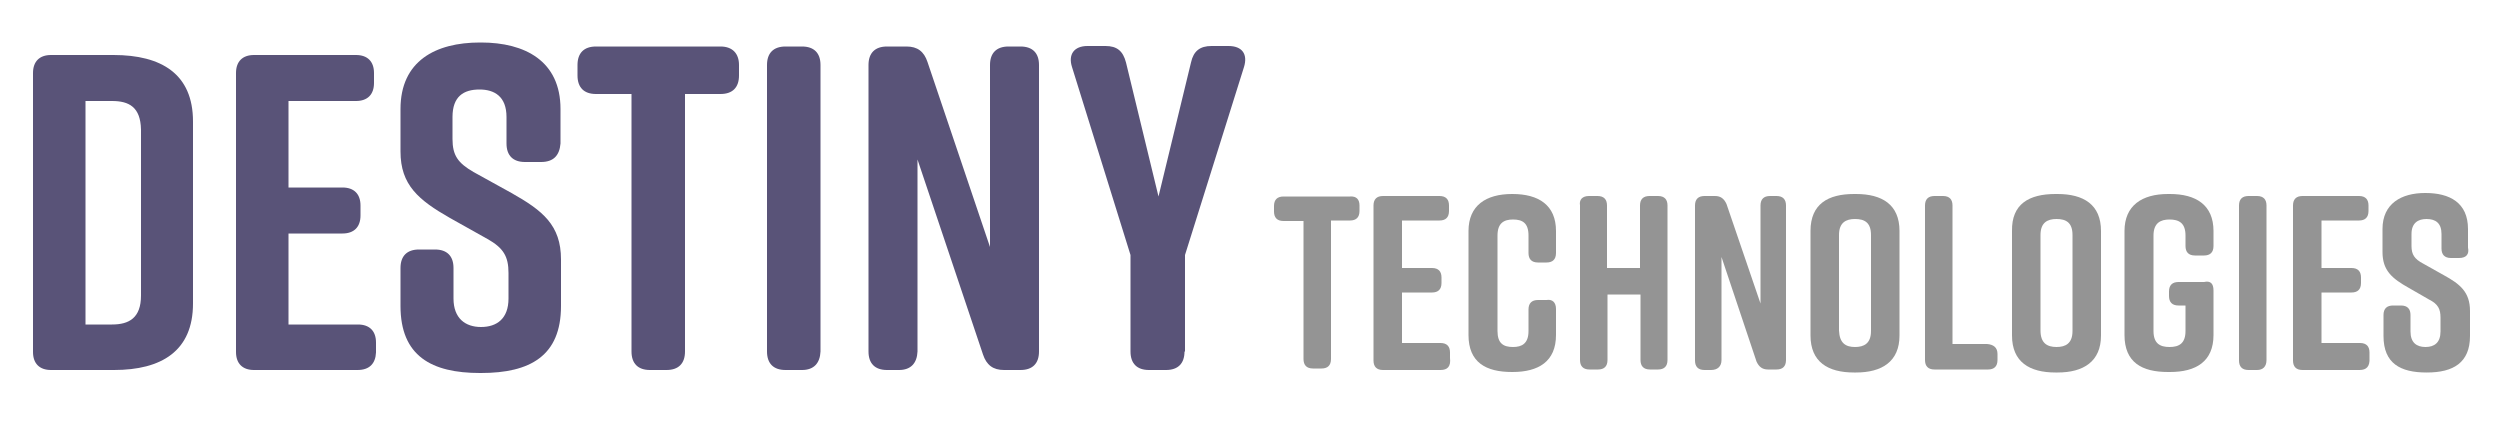
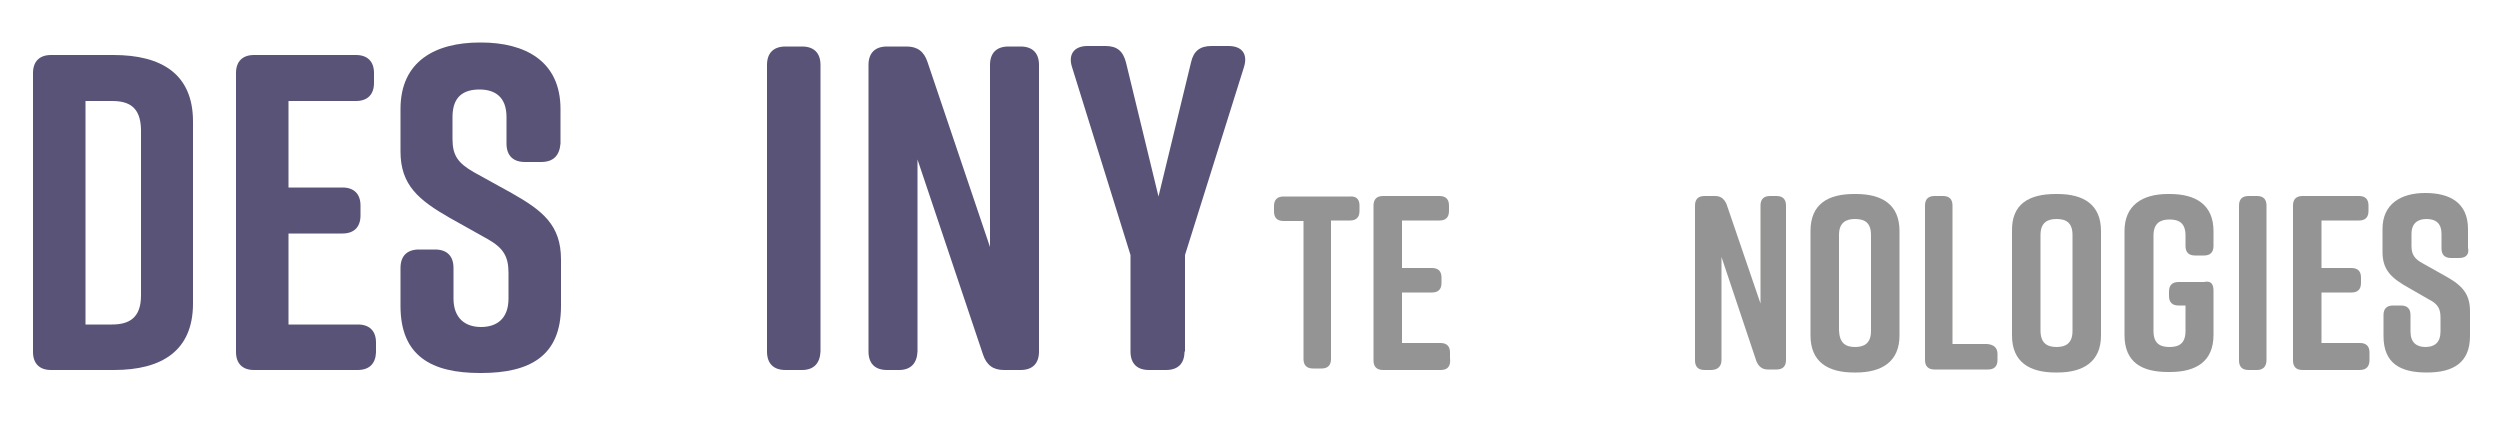
<svg xmlns="http://www.w3.org/2000/svg" version="1.1" id="Capa_1" x="0px" y="0px" viewBox="0 0 500 85" style="enable-background:new 0 0 500 85;" xml:space="preserve">
  <style type="text/css">
	.st0{fill:#595378;}
	.st1{opacity:0.7;}
	.st2{fill:#676766;}
</style>
  <g>
    <path class="st0" d="M38.6,24.3v36.4c0,9.5-6.3,13.3-15.8,13.3H10.2c-2.3,0-3.6-1.3-3.6-3.6V14.6c0-2.3,1.3-3.6,3.6-3.6h12.5   C32.3,11,38.6,14.8,38.6,24.3z M22.4,20.2h-5.3v44.7h5.3c3.4,0,5.8-1.3,5.8-5.8V25.9C28.1,21.4,25.8,20.2,22.4,20.2z" />
    <path class="st0" d="M71.5,74H50.8c-2.3,0-3.6-1.3-3.6-3.6V14.6c0-2.3,1.3-3.6,3.6-3.6h20.4c2.3,0,3.6,1.3,3.6,3.6v2   c0,2.3-1.3,3.6-3.6,3.6H57.7v17.3h10.8c2.3,0,3.6,1.3,3.6,3.6v2c0,2.3-1.3,3.6-3.6,3.6H57.7v18.2h13.9c2.3,0,3.6,1.3,3.6,3.6v2   C75.1,72.7,73.9,74,71.5,74z" />
    <path class="st0" d="M108.2,32.4H105c-2.4,0-3.7-1.3-3.7-3.7v-5.3c0-4.1-2.4-5.5-5.4-5.5c-3.2,0-5.4,1.4-5.4,5.5v4.4   c0,3.3,1.1,4.8,4.2,6.6l7.6,4.2c6.2,3.5,9.9,6.4,9.9,13.3v9.3c0,10-6.2,13.4-16,13.4h-0.2c-9.7,0-15.9-3.4-15.9-13.4v-7.6   c0-2.4,1.3-3.7,3.7-3.7h3.2c2.4,0,3.7,1.3,3.7,3.7v6.1c0,4,2.4,5.7,5.5,5.7c3.2,0,5.5-1.7,5.5-5.7v-5.1c0-3.3-1-5-4.2-6.8L90,43.6   c-6.3-3.6-9.9-6.6-9.9-13.3v-8.5c0-9.6,7-13.3,15.9-13.3h0.2c8.8,0,15.9,3.7,15.9,13.3v6.9C111.9,31.1,110.7,32.4,108.2,32.4z" />
-     <path class="st0" d="M147.8,13v2.1c0,2.4-1.3,3.7-3.7,3.7h-7.1v51.5c0,2.4-1.3,3.7-3.7,3.7h-3.3c-2.4,0-3.7-1.3-3.7-3.7V18.8h-7.1   c-2.4,0-3.7-1.3-3.7-3.7V13c0-2.4,1.3-3.7,3.7-3.7h24.9C146.5,9.3,147.8,10.7,147.8,13z" />
    <path class="st0" d="M160.4,74h-3.3c-2.4,0-3.7-1.3-3.7-3.7V13c0-2.4,1.3-3.7,3.7-3.7h3.3c2.4,0,3.7,1.3,3.7,3.7v57.3   C164,72.6,162.8,74,160.4,74z" />
    <path class="st0" d="M179.8,74h-2.4c-2.4,0-3.7-1.3-3.7-3.7V13c0-2.4,1.3-3.7,3.7-3.7h3.9c2.2,0,3.5,1,4.2,3.1L198,49.4V13   c0-2.4,1.3-3.7,3.7-3.7h2.4c2.4,0,3.7,1.3,3.7,3.7v57.3c0,2.4-1.3,3.7-3.7,3.7h-3.3c-2.2,0-3.5-1-4.2-3.1l-13.1-39v38.4   C183.4,72.6,182.2,74,179.8,74z" />
    <path class="st0" d="M236.9,70.3c0,2.4-1.3,3.7-3.7,3.7h-3.4c-2.4,0-3.7-1.3-3.7-3.7V51l-11.7-37.6c-0.8-2.5,0.4-4.2,3.1-4.2h3.6   c2.3,0,3.5,1,4.1,3.3l6.5,26.8l6.5-26.8c0.5-2.3,1.8-3.3,4.1-3.3h3.4c2.7,0,3.9,1.6,3.1,4.2L237,51v19.3H236.9z" />
    <g class="st1">
      <path class="st2" d="M271.9,41.1v1.1c0,1.3-0.7,1.9-1.9,1.9h-3.8v27.7c0,1.3-0.7,1.9-1.9,1.9h-1.7c-1.3,0-1.9-0.7-1.9-1.9V44.2h-4    c-1.3,0-1.9-0.7-1.9-1.9v-1.1c0-1.3,0.7-1.9,1.9-1.9H270C271.3,39.2,271.9,39.9,271.9,41.1z" />
      <path class="st2" d="M288.1,74h-11.5c-1.3,0-1.9-0.7-1.9-1.9V41.1c0-1.3,0.7-1.9,1.9-1.9h11.3c1.3,0,1.9,0.7,1.9,1.9v1.1    c0,1.3-0.7,1.9-1.9,1.9h-7.5v9.5h6c1.3,0,1.9,0.7,1.9,1.9v1.1c0,1.3-0.7,1.9-1.9,1.9h-6v10.1h7.7c1.3,0,1.9,0.7,1.9,1.9v1.1    C290.2,73.3,289.5,74,288.1,74z" />
-       <path class="st2" d="M311.2,61.8V67c0,5.3-3.5,7.4-8.7,7.4h-0.1c-5.2,0-8.7-1.9-8.7-7.4V46.2c0-5.1,3.5-7.4,8.7-7.4h0.1    c5.2,0,8.7,2.2,8.7,7.4v4.4c0,1.3-0.7,1.9-1.9,1.9h-1.7c-1.3,0-1.9-0.7-1.9-1.9v-3.5c0-2.5-1.2-3.2-3.1-3.2    c-1.8,0-3.1,0.7-3.1,3.2v19.1c0,2.5,1.2,3.2,3.1,3.2c1.8,0,3.1-0.7,3.1-3.2v-4.3c0-1.3,0.7-1.9,1.9-1.9h1.7    C310.5,59.8,311.2,60.5,311.2,61.8z" />
-       <path class="st2" d="M317.8,39.2h1.7c1.3,0,1.9,0.7,1.9,1.9v12.5h6.6V41.1c0-1.3,0.7-1.9,1.9-1.9h1.7c1.3,0,1.9,0.7,1.9,1.9V72    c0,1.3-0.7,1.9-1.9,1.9H330c-1.3,0-1.9-0.7-1.9-1.9V58.9h-6.6V72c0,1.3-0.7,1.9-1.9,1.9h-1.7c-1.3,0-1.9-0.7-1.9-1.9V41.1    C315.8,39.9,316.5,39.2,317.8,39.2z" />
      <path class="st2" d="M342.2,74h-1.3c-1.3,0-1.9-0.7-1.9-1.9V41.1c0-1.3,0.7-1.9,1.9-1.9h2.1c1.1,0,1.8,0.5,2.3,1.6l6.8,19.9V41.1    c0-1.3,0.7-1.9,1.9-1.9h1.3c1.3,0,1.9,0.7,1.9,1.9V72c0,1.3-0.7,1.9-1.9,1.9h-1.7c-1.1,0-1.8-0.5-2.3-1.6l-7-20.9V72    C344.3,73.3,343.5,74,342.2,74z" />
      <path class="st2" d="M370.8,38.8h0.4c5.2,0,8.7,2.1,8.7,7.4v20.9c0,5.2-3.5,7.4-8.7,7.4h-0.4c-5.2,0-8.7-2.1-8.7-7.4V46.2    C362.1,40.8,365.6,38.8,370.8,38.8z M371,69.4c1.8,0,3.2-0.7,3.2-3.2V47c0-2.5-1.3-3.2-3.2-3.2c-1.8,0-3.2,0.7-3.2,3.2v19.1    C367.9,68.6,369.1,69.4,371,69.4z" />
      <path class="st2" d="M399.5,70.8V72c0,1.3-0.7,1.9-1.9,1.9h-10.7c-1.3,0-1.9-0.7-1.9-1.9V41.1c0-1.3,0.7-1.9,1.9-1.9h1.7    c1.3,0,1.9,0.7,1.9,1.9v27.7h6.9C398.7,68.9,399.5,69.5,399.5,70.8z" />
      <path class="st2" d="M411.1,38.8h0.4c5.2,0,8.7,2.1,8.7,7.4v20.9c0,5.2-3.5,7.4-8.7,7.4h-0.4c-5.2,0-8.7-2.1-8.7-7.4V46.2    C402.3,40.8,405.8,38.8,411.1,38.8z M411.3,69.4c1.8,0,3.2-0.7,3.2-3.2V47c0-2.5-1.3-3.2-3.2-3.2c-1.8,0-3.2,0.7-3.2,3.2v19.1    C408.1,68.6,409.4,69.4,411.3,69.4z" />
      <path class="st2" d="M442.7,58.1V67c0,5.3-3.5,7.4-8.7,7.4h-0.4c-5.2,0-8.7-1.9-8.7-7.4V46.2c0-5.1,3.5-7.4,8.7-7.4h0.4    c5.2,0,8.7,2.2,8.7,7.4v3c0,1.3-0.7,1.9-1.9,1.9H439c-1.3,0-1.9-0.7-1.9-1.9v-2.1c0-2.5-1.3-3.2-3.2-3.2c-1.8,0-3.2,0.7-3.2,3.2    v19.1c0,2.5,1.3,3.2,3.2,3.2s3.2-0.7,3.2-3.2v-5.1h-1.4c-1.3,0-1.9-0.7-1.9-1.9v-0.9c0-1.3,0.7-1.9,1.9-1.9h5.1    C442.1,56.1,442.7,56.7,442.7,58.1z" />
      <path class="st2" d="M451.4,74h-1.7c-1.3,0-1.9-0.7-1.9-1.9V41.1c0-1.3,0.7-1.9,1.9-1.9h1.7c1.3,0,1.9,0.7,1.9,1.9V72    C453.3,73.3,452.6,74,451.4,74z" />
      <path class="st2" d="M471.9,74h-11.4c-1.3,0-1.9-0.7-1.9-1.9V41.1c0-1.3,0.7-1.9,1.9-1.9h11.3c1.3,0,1.9,0.7,1.9,1.9v1.1    c0,1.3-0.7,1.9-1.9,1.9h-7.5v9.5h6c1.3,0,1.9,0.7,1.9,1.9v1.1c0,1.3-0.7,1.9-1.9,1.9h-6v10.1h7.7c1.3,0,1.9,0.7,1.9,1.9v1.1    C474,73.3,473.3,74,471.9,74z" />
      <path class="st2" d="M491.8,51.6h-1.6c-1.3,0-1.9-0.7-1.9-1.9v-2.9c0-2.2-1.2-3-3-3c-1.7,0-3,0.8-3,3v2.4c0,1.7,0.6,2.6,2.3,3.5    l4.1,2.3c3.3,1.8,5.3,3.4,5.3,7.2v5c0,5.3-3.3,7.3-8.6,7.3h-0.1c-5.2,0-8.6-1.8-8.6-7.3V63c0-1.3,0.7-1.9,1.9-1.9h1.6    c1.3,0,1.9,0.7,1.9,1.9v3.3c0,2.2,1.2,3.1,3,3.1s3-0.9,3-3.1v-2.8c0-1.7-0.5-2.7-2.3-3.6l-4-2.3c-3.4-1.9-5.3-3.5-5.3-7.2v-4.6    c0-5.1,3.8-7.2,8.5-7.2h0.1c4.8,0,8.5,1.9,8.5,7.2v3.7C493.9,50.9,493.2,51.6,491.8,51.6z" />
    </g>
  </g>
</svg>